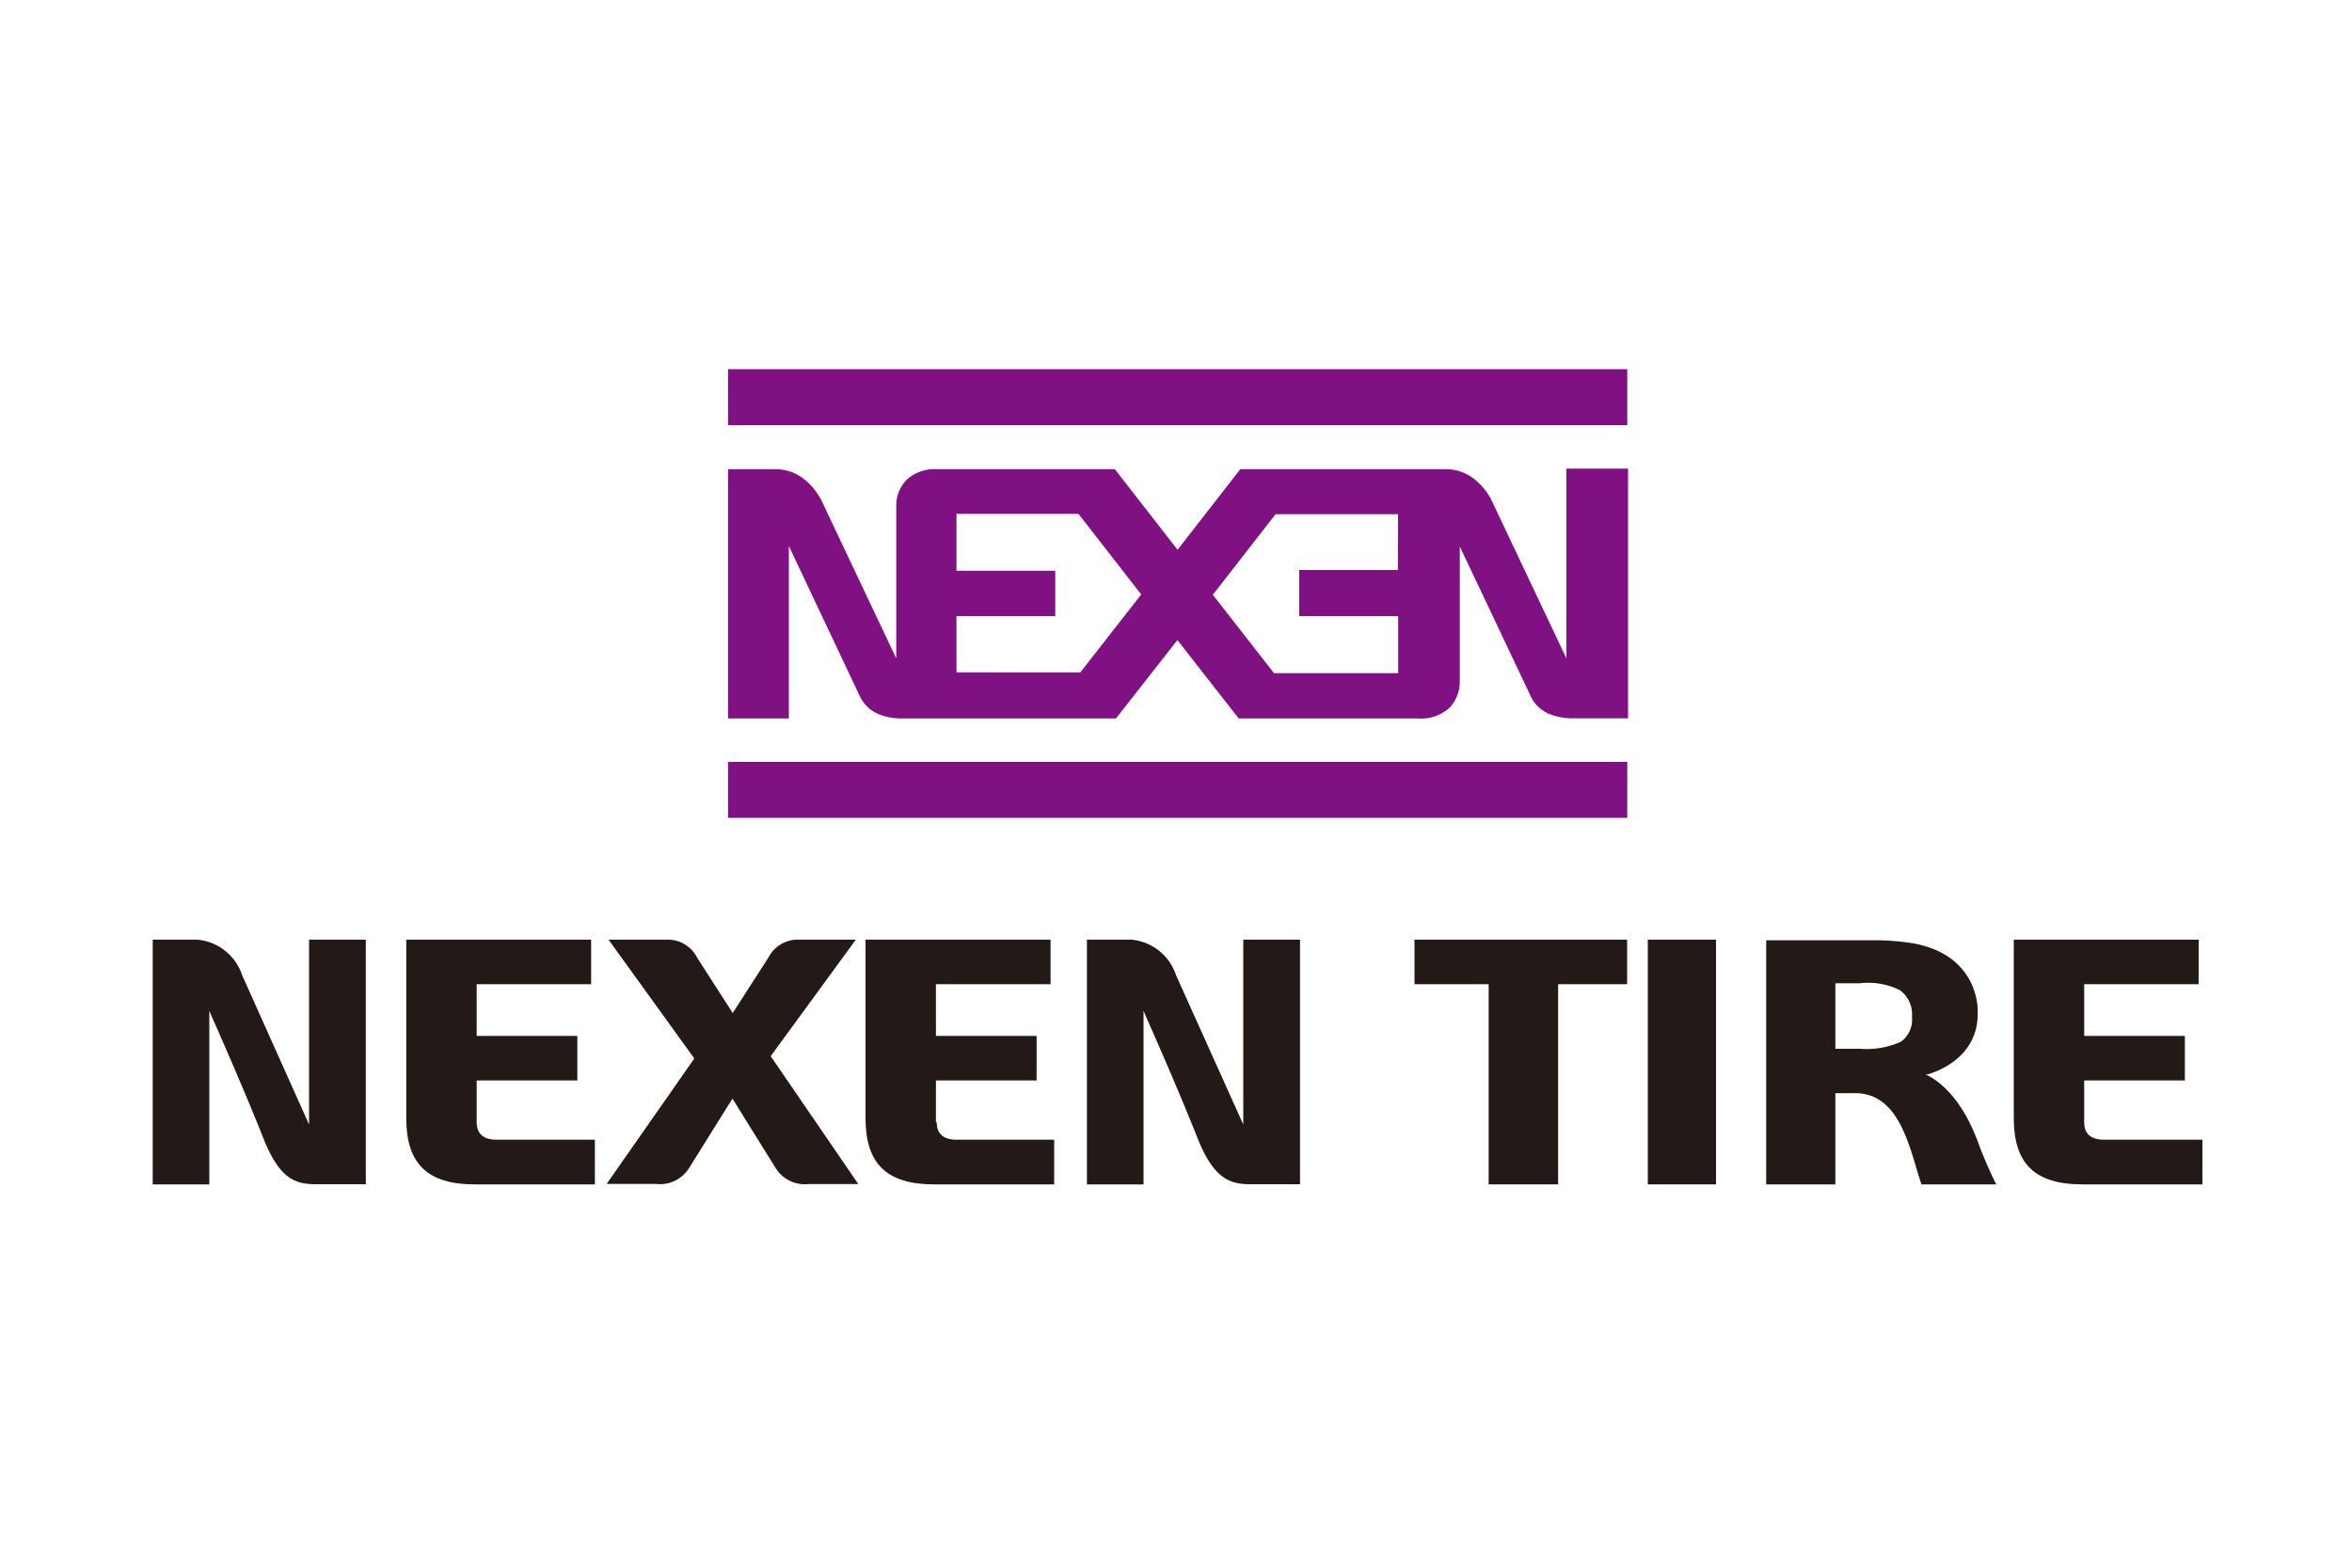
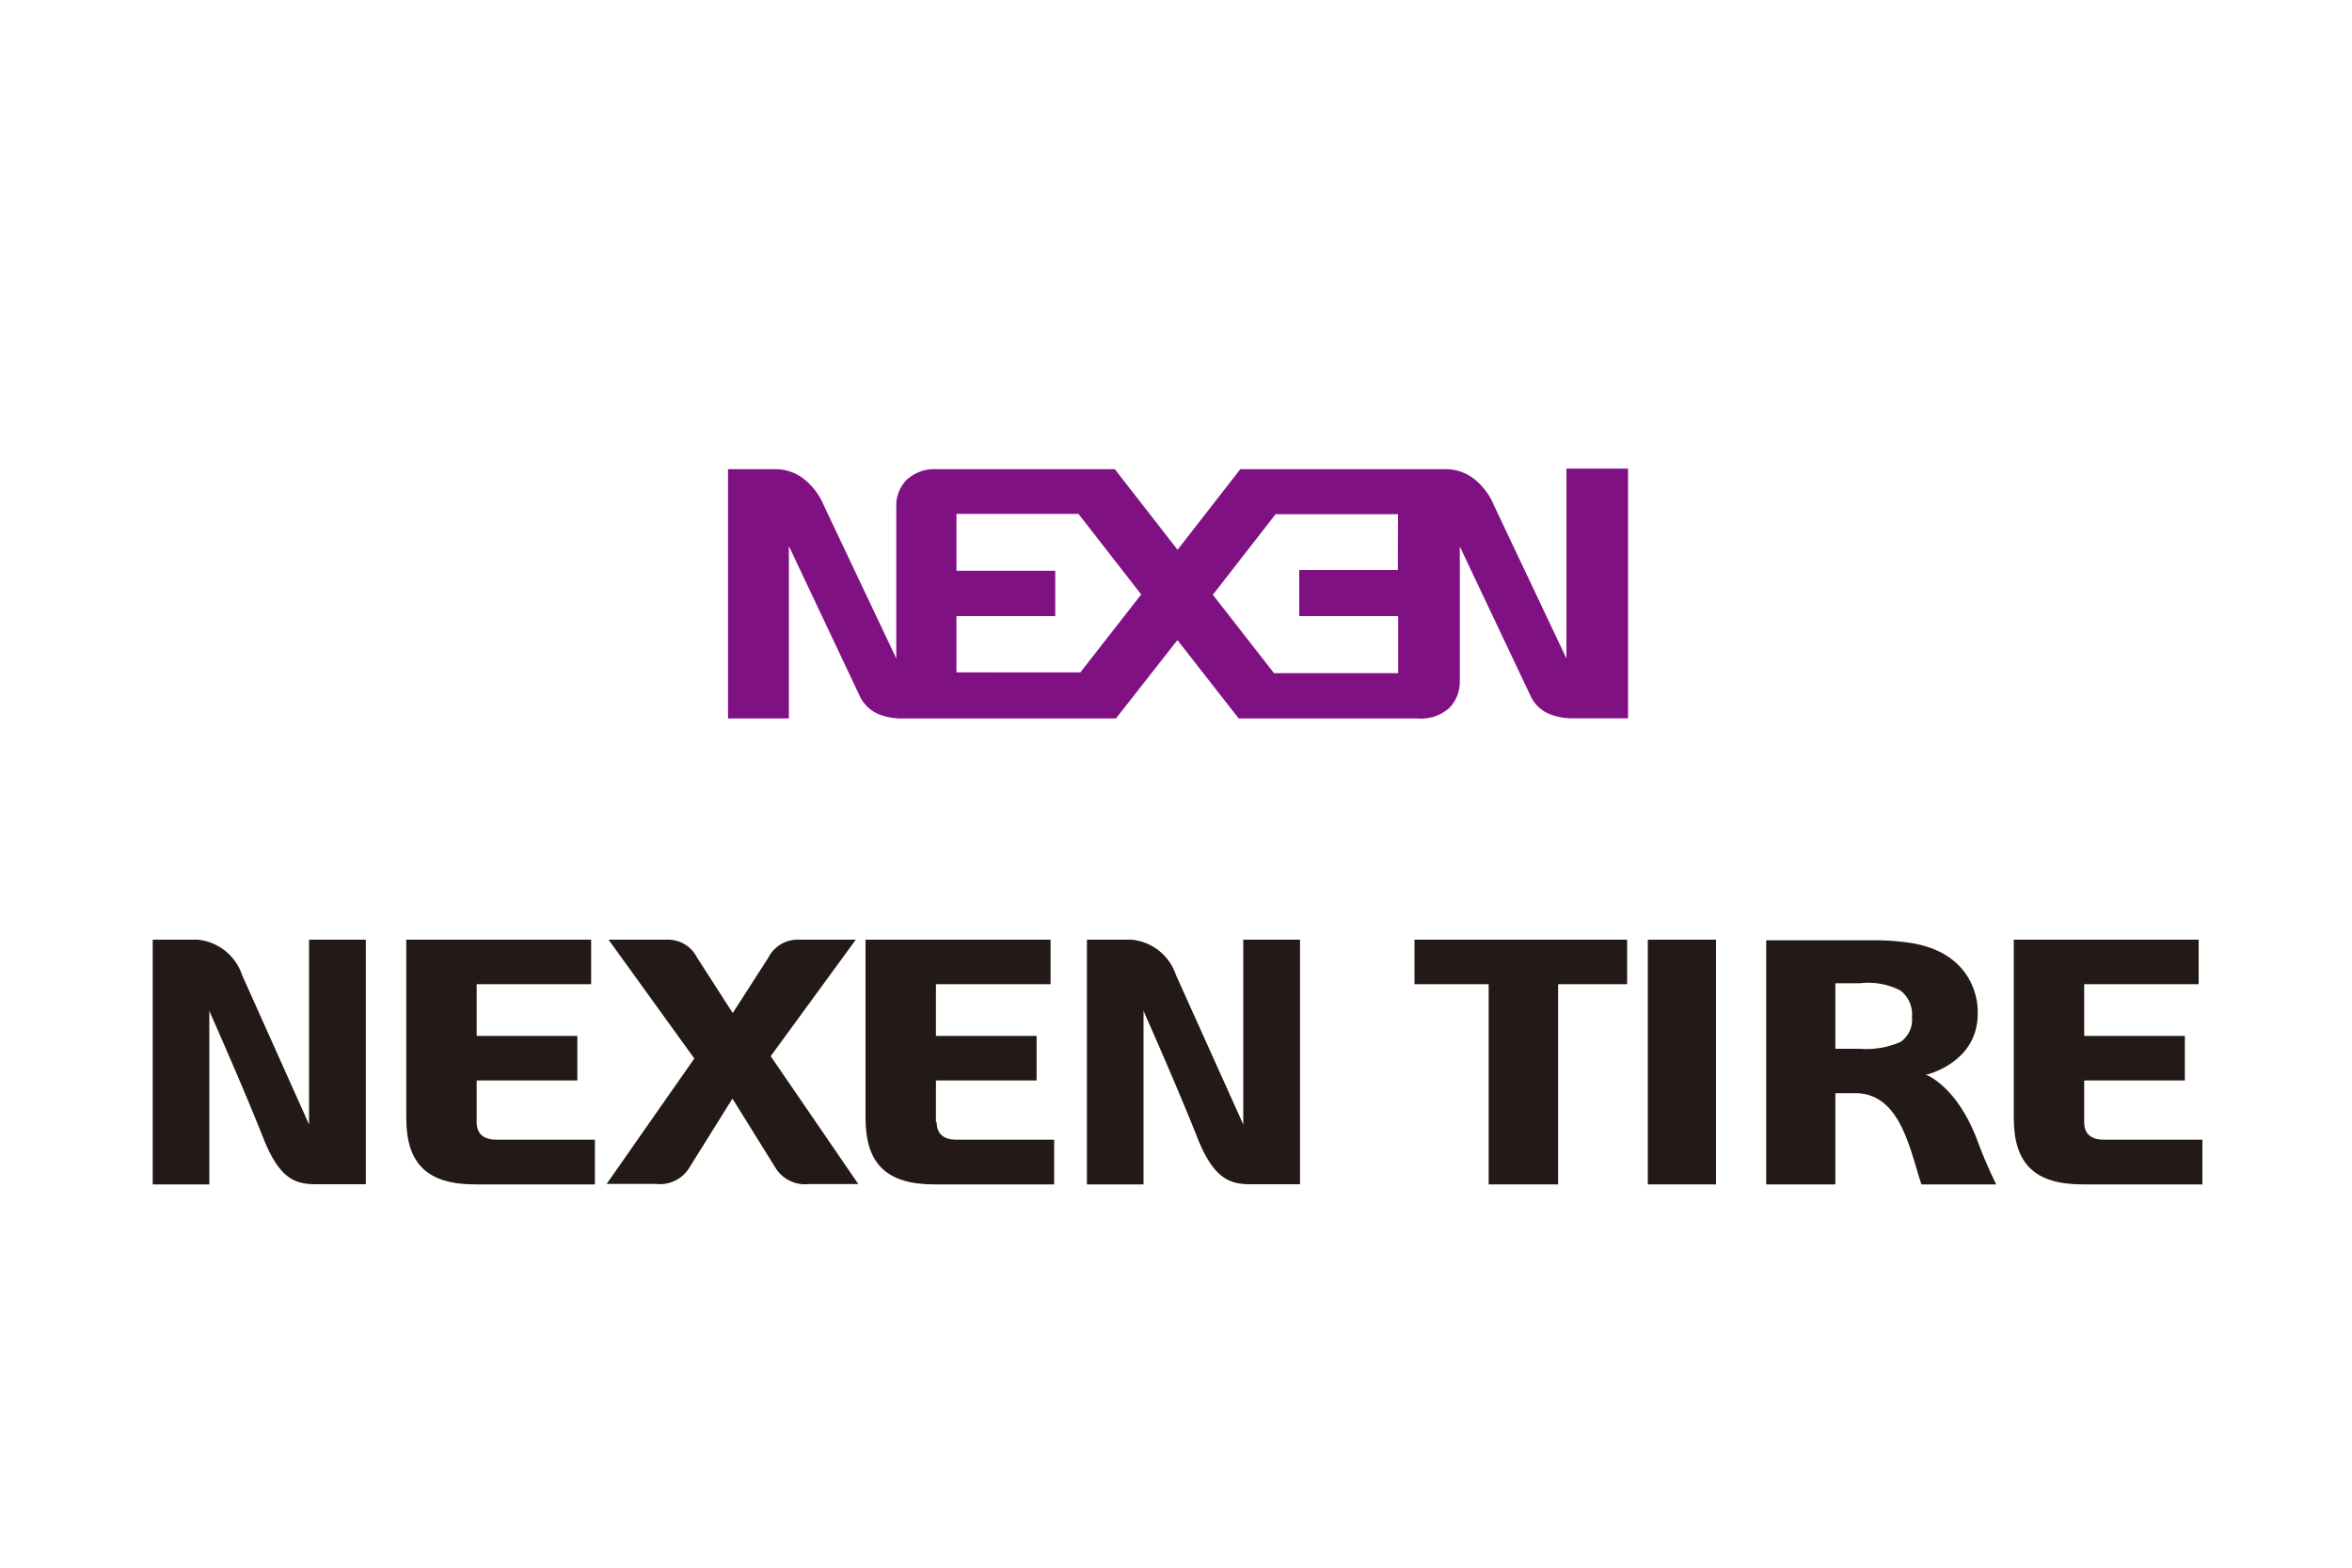
<svg xmlns="http://www.w3.org/2000/svg" viewBox="0 0 150 100">
  <defs>
    <style>.bb4bd740-4085-4ef6-b441-8e9992053c6f{fill:#231916;}.bd635463-1fa6-47a8-9d2c-b583fad9ad7b{fill:#7f1183;}</style>
  </defs>
  <title>BrightSpot</title>
  <g id="bd817a5c-44a3-4c5e-b7b9-c2d3d0f9c74a" data-name="TEXT">
    <path class="bb4bd740-4085-4ef6-b441-8e9992053c6f" d="M30.4,71.59V68.92h6.42V66.08H30.4v-3.3h7.3V59.94H25.91V71.32c0,2.92,1.35,4.23,4.38,4.23h7.65V72.7H31.66c-.82,0-1.26-.38-1.26-1.11" />
    <path class="bb4bd740-4085-4ef6-b441-8e9992053c6f" d="M59.69,71.59V68.92h6.42V66.08H59.69v-3.3H67V59.94H55.2V71.32c0,2.92,1.35,4.23,4.38,4.23h7.65V72.7H61c-.83,0-1.26-.38-1.26-1.11" />
    <path class="bb4bd740-4085-4ef6-b441-8e9992053c6f" d="M132.92,71.59V68.92h6.42V66.08h-6.42v-3.3h7.3V59.94H128.43V71.32c0,2.92,1.35,4.23,4.38,4.23h7.65V72.7h-6.28c-.83,0-1.26-.38-1.26-1.11" />
    <rect class="bb4bd740-4085-4ef6-b441-8e9992053c6f" x="105.09" y="59.94" width="4.35" height="15.61" />
    <path class="bb4bd740-4085-4ef6-b441-8e9992053c6f" d="M122.78,68.53l.15,0s3.2-.77,3.2-3.86v-.22c0-.36-.11-3.6-4.2-4.29a15.51,15.51,0,0,0-2.54-.18h-6.75V75.55h4.41V69.73h1.26c2.89,0,3.48,3.57,4.23,5.82h4.77a28.06,28.06,0,0,1-1.18-2.74c-1.33-3.59-3.35-4.28-3.35-4.28m-.84-3.61a1.71,1.71,0,0,1-.73,1.54,5.38,5.38,0,0,1-2.6.44h-1.56V62.72h1.56a4.54,4.54,0,0,1,2.57.45,1.9,1.9,0,0,1,.76,1.63Z" />
    <polygon class="bb4bd740-4085-4ef6-b441-8e9992053c6f" points="94.94 75.55 99.37 75.55 99.37 62.78 103.77 62.78 103.77 59.94 90.21 59.94 90.21 62.78 94.94 62.78 94.94 75.55" />
    <path class="bb4bd740-4085-4ef6-b441-8e9992053c6f" d="M15.44,62.2a3.32,3.32,0,0,0-2.85-2.26H9.74V75.55h3.61V64.47l.11.27s2.07,4.65,3.39,8c1,2.43,1.95,2.78,3.22,2.8h3.26V59.94H19.71V71.73Z" />
    <path class="bb4bd740-4085-4ef6-b441-8e9992053c6f" d="M75,62.2a3.31,3.31,0,0,0-2.85-2.26H69.32V75.55h3.61V64.47l.11.27s2.07,4.65,3.39,8c1,2.43,2,2.78,3.22,2.8h3.26V59.94H79.29V71.73Z" />
    <path class="bb4bd740-4085-4ef6-b441-8e9992053c6f" d="M49.16,67.36l5.42-7.42h-3.8A2.1,2.1,0,0,0,49,61.09l-2.27,3.53-2.27-3.53a2.08,2.08,0,0,0-1.82-1.15H38.81l5.47,7.58,0,0-5.59,8h3.16a2.18,2.18,0,0,0,2.09-1l2.77-4.44.06.09,2.71,4.36a2.21,2.21,0,0,0,2.1,1h3.16l-5.59-8.16Z" />
-     <rect class="bd635463-1fa6-47a8-9d2c-b583fad9ad7b" x="46.43" y="23.55" width="57.35" height="3.57" />
-     <rect class="bd635463-1fa6-47a8-9d2c-b583fad9ad7b" x="46.43" y="48.6" width="57.35" height="3.57" />
    <path class="bd635463-1fa6-47a8-9d2c-b583fad9ad7b" d="M99.9,29.89V42l-4.63-9.78a4.18,4.18,0,0,0-1.17-1.6,2.92,2.92,0,0,0-1.86-.69H79.1l-4,5.14-4-5.14H59.79a2.66,2.66,0,0,0-1.94.65,2.34,2.34,0,0,0-.69,1.61V42l-4.63-9.78a4.19,4.19,0,0,0-1.18-1.6,2.92,2.92,0,0,0-1.86-.69H46.43V45.83h3.88v-11l4.54,9.61A2.31,2.31,0,0,0,56,45.54a3.88,3.88,0,0,0,1.48.29H71.17l3.92-5,3.91,5H90.42a2.71,2.71,0,0,0,2-.66,2.41,2.41,0,0,0,.68-1.64V34.86l4.55,9.61a2.27,2.27,0,0,0,1.15,1.07,3.86,3.86,0,0,0,1.48.28h3.55V29.89Zm-31,13H61V39.3h6.3V36.41H61V32.78h7.78l4,5.14Zm20.25-6.77v.24H82.86V39.3h6.31v3.64H81.25l-3.9-5,4-5.14h7.81Z" />
  </g>
</svg>